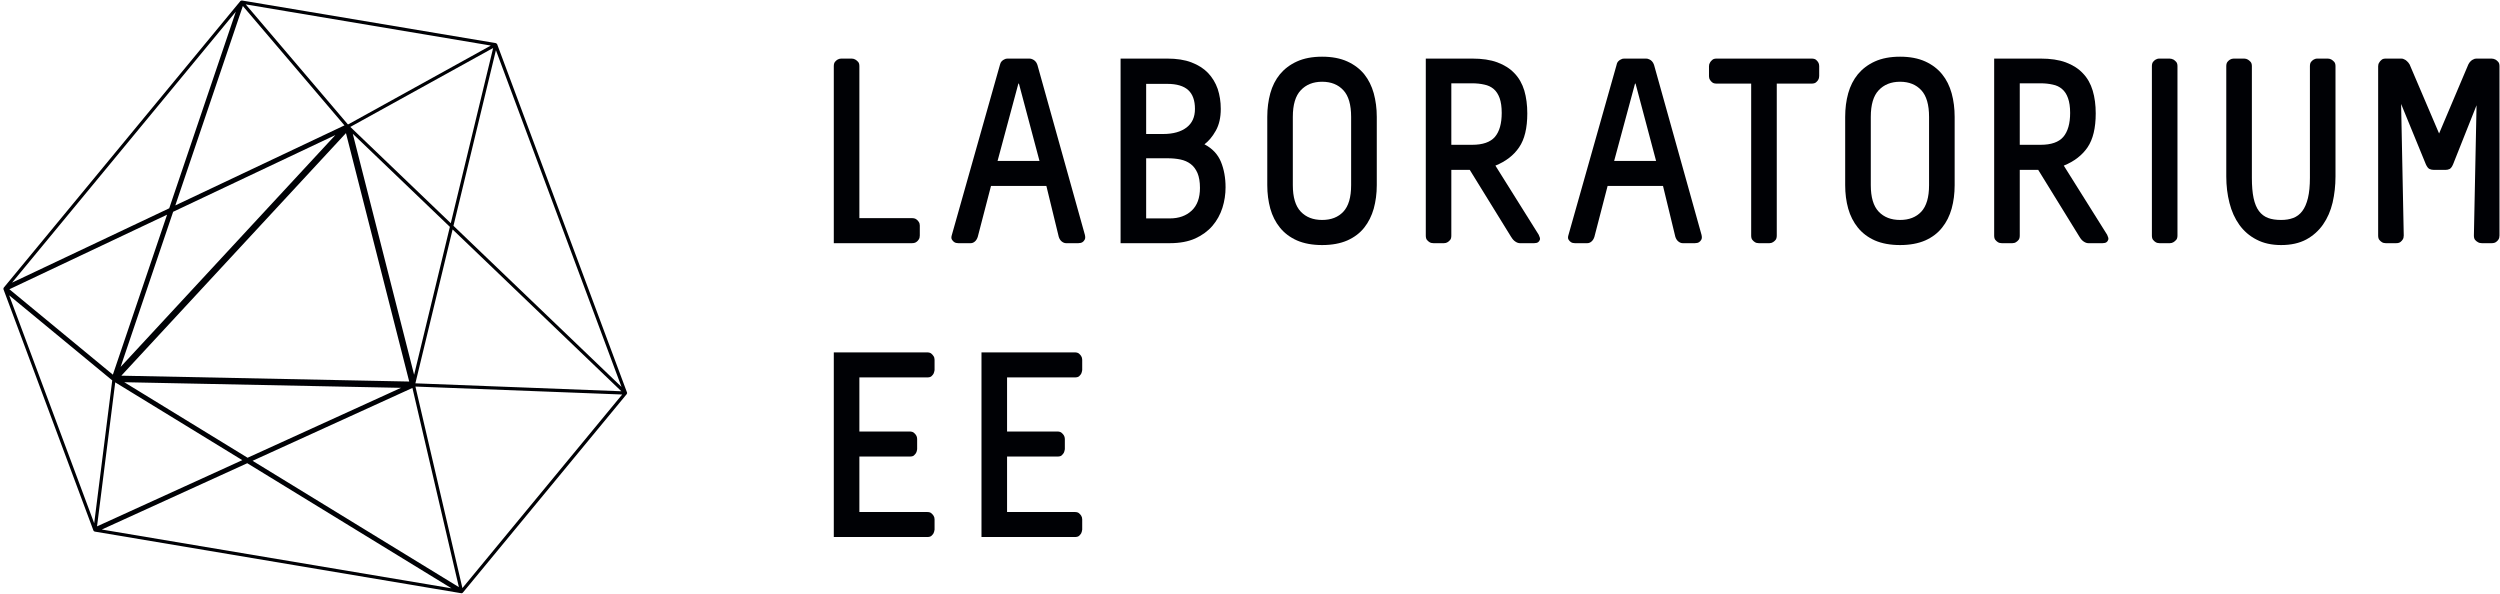
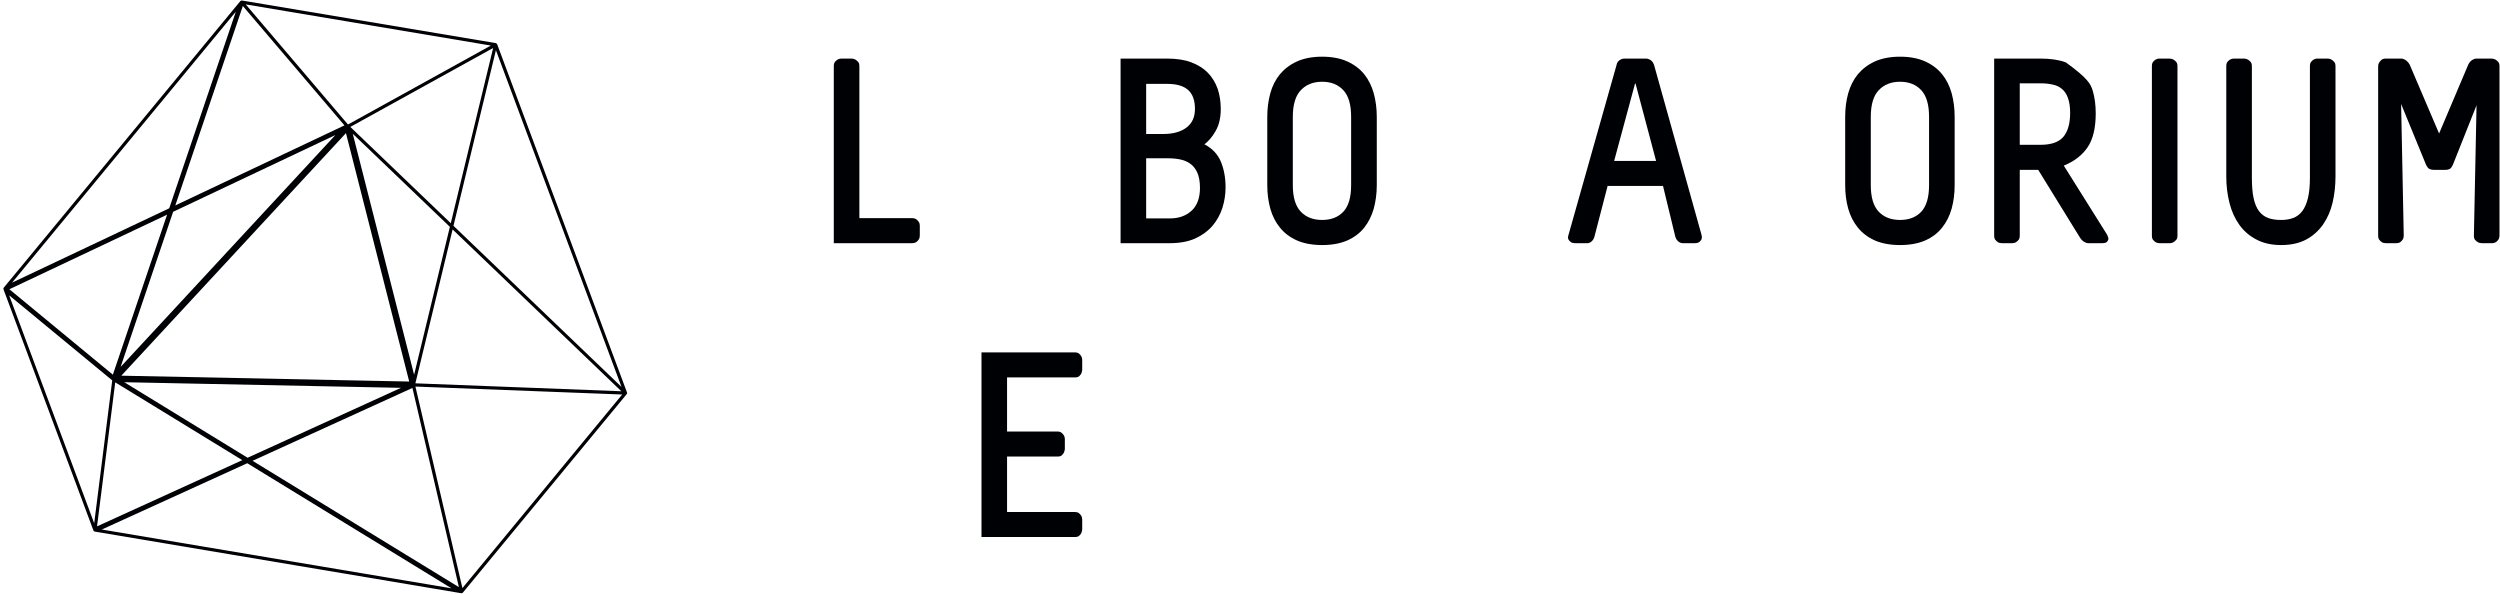
<svg xmlns="http://www.w3.org/2000/svg" width="387px" height="92px" viewBox="0 0 387 92" version="1.1">
  <title>Group</title>
  <desc>Created with Sketch.</desc>
  <defs />
  <g id="Page-1" stroke="none" stroke-width="1" fill="none" fill-rule="evenodd">
    <g id="Group" fill="#000105">
      <path d="M131.847,9.069 C132.063,9.069 132.257,9.132 132.419,9.229 C132.557,9.308 132.691,9.428 132.832,9.575 C132.97,9.727 133.031,9.946 133.031,10.249 L133.031,33.767 L141.153,33.767 C141.46,33.767 141.689,33.829 141.852,33.955 C142.017,34.074 142.14,34.203 142.219,34.343 C142.332,34.503 142.385,34.701 142.385,34.91 L142.385,36.456 C142.385,36.707 142.332,36.916 142.219,37.074 C142.14,37.212 142.017,37.343 141.852,37.457 C141.689,37.583 141.46,37.644 141.153,37.644 L129.072,37.644 L129.072,10.249 C129.072,9.946 129.134,9.727 129.256,9.575 C129.379,9.428 129.51,9.308 129.648,9.229 C129.808,9.132 129.997,9.069 130.218,9.069 L131.847,9.069" id="Fill-35" />
-       <path d="M157.644,12.942 L154.423,24.911 L160.913,24.911 L157.729,12.942 L157.644,12.942 L157.644,12.942 Z M159.357,9.069 C159.523,9.069 159.688,9.103 159.854,9.192 C159.985,9.238 160.117,9.337 160.258,9.473 C160.402,9.612 160.506,9.801 160.589,10.04 L167.937,36.339 C168.016,36.664 168.01,36.921 167.915,37.089 C167.823,37.27 167.704,37.402 167.572,37.482 C167.403,37.591 167.189,37.644 166.917,37.644 L165.034,37.644 C164.823,37.644 164.603,37.57 164.382,37.402 C164.168,37.24 163.999,36.992 163.896,36.664 L161.979,28.786 L153.406,28.786 L151.357,36.664 C151.248,36.992 151.092,37.24 150.89,37.402 C150.688,37.57 150.477,37.644 150.262,37.644 L148.342,37.644 C148.094,37.644 147.886,37.591 147.724,37.482 C147.589,37.402 147.467,37.27 147.356,37.089 C147.246,36.921 147.246,36.664 147.356,36.339 L154.79,10.04 C154.839,9.801 154.937,9.612 155.071,9.473 C155.213,9.337 155.351,9.238 155.481,9.192 C155.623,9.103 155.785,9.069 155.972,9.069 L159.357,9.069 L159.357,9.069 Z" id="Fill-36" />
      <path d="M177.425,33.81 L181.096,33.81 C182.488,33.81 183.615,33.406 184.473,32.604 C185.333,31.798 185.755,30.627 185.755,29.081 C185.755,28.149 185.623,27.39 185.369,26.781 C185.109,26.187 184.751,25.712 184.304,25.379 C183.856,25.042 183.324,24.813 182.712,24.684 C182.105,24.561 181.457,24.501 180.771,24.501 L177.425,24.501 L177.425,33.81 L177.425,33.81 Z M177.425,20.744 L180.036,20.744 C181.588,20.744 182.801,20.407 183.68,19.737 C184.549,19.072 184.98,18.117 184.98,16.862 C184.98,15.56 184.632,14.577 183.937,13.944 C183.238,13.307 182.157,12.983 180.691,12.983 L177.425,12.983 L177.425,20.744 L177.425,20.744 Z M180.691,9.069 C182.13,9.069 183.382,9.256 184.427,9.655 C185.477,10.055 186.331,10.597 186.998,11.286 C187.659,11.987 188.164,12.807 188.498,13.76 C188.811,14.715 188.976,15.747 188.976,16.862 C188.976,18.2 188.719,19.323 188.204,20.232 C187.69,21.147 187.105,21.842 186.45,22.339 C187.672,22.979 188.522,23.891 189,25.047 C189.475,26.209 189.717,27.522 189.717,28.995 C189.717,30.075 189.558,31.141 189.227,32.181 C188.896,33.213 188.385,34.141 187.69,34.956 C186.998,35.763 186.104,36.42 185.021,36.916 C183.934,37.402 182.62,37.644 181.096,37.644 L173.466,37.644 L173.466,9.069 L180.691,9.069 L180.691,9.069 Z" id="Fill-37" />
      <path d="M204.663,12.655 C203.279,12.655 202.178,13.098 201.363,13.968 C200.54,14.832 200.129,16.206 200.129,18.089 L200.129,28.664 C200.129,30.538 200.54,31.906 201.363,32.767 C202.178,33.624 203.279,34.049 204.663,34.049 C206.06,34.049 207.149,33.624 207.952,32.767 C208.757,31.906 209.155,30.538 209.155,28.664 L209.155,18.089 C209.155,16.206 208.757,14.832 207.952,13.968 C207.149,13.098 206.06,12.655 204.663,12.655 L204.663,12.655 Z M204.663,8.776 C206.194,8.776 207.489,9.027 208.564,9.514 C209.642,10.004 210.518,10.674 211.185,11.495 C211.846,12.321 212.336,13.307 212.654,14.436 C212.961,15.563 213.126,16.782 213.126,18.089 L213.126,28.664 C213.126,29.965 212.961,31.174 212.654,32.298 C212.336,33.413 211.846,34.398 211.185,35.234 C210.518,36.08 209.642,36.74 208.564,37.221 C207.489,37.689 206.194,37.935 204.663,37.935 C203.142,37.935 201.847,37.689 200.77,37.221 C199.691,36.74 198.815,36.08 198.133,35.234 C197.456,34.398 196.957,33.413 196.643,32.298 C196.336,31.174 196.174,29.965 196.174,28.664 L196.174,18.089 C196.174,16.782 196.336,15.563 196.643,14.436 C196.957,13.307 197.456,12.321 198.133,11.495 C198.815,10.674 199.691,10.004 200.77,9.514 C201.847,9.027 203.142,8.776 204.663,8.776 L204.663,8.776 Z" id="Fill-38" />
      <path d="M253.102,12.942 L249.871,24.911 L256.362,24.911 L253.184,12.942 L253.102,12.942 L253.102,12.942 Z M254.813,9.069 C254.978,9.069 255.144,9.103 255.312,9.192 C255.438,9.238 255.584,9.337 255.713,9.473 C255.854,9.612 255.958,9.801 256.044,10.04 L263.392,36.339 C263.474,36.664 263.462,36.921 263.37,37.089 C263.271,37.27 263.155,37.402 263.021,37.482 C262.861,37.591 262.638,37.644 262.372,37.644 L260.492,37.644 C260.269,37.644 260.058,37.57 259.837,37.402 C259.619,37.24 259.454,36.992 259.344,36.664 L257.434,28.786 L248.857,28.786 L246.813,36.664 C246.709,36.992 246.543,37.24 246.345,37.402 C246.143,37.57 245.928,37.644 245.711,37.644 L243.791,37.644 C243.546,37.644 243.344,37.591 243.182,37.482 C243.044,37.402 242.922,37.27 242.809,37.089 C242.701,36.921 242.701,36.664 242.809,36.339 L250.248,10.04 C250.291,9.801 250.386,9.612 250.526,9.473 C250.664,9.337 250.802,9.238 250.937,9.192 C251.074,9.103 251.24,9.069 251.424,9.069 L254.813,9.069 L254.813,9.069 Z" id="Fill-39" />
-       <path d="M280.433,9.069 C280.732,9.069 280.953,9.132 281.108,9.247 C281.253,9.37 281.369,9.499 281.455,9.639 C281.556,9.801 281.611,9.988 281.611,10.212 L281.611,11.764 C281.611,12.005 281.556,12.208 281.455,12.367 C281.369,12.504 281.253,12.636 281.108,12.758 C280.953,12.878 280.732,12.942 280.433,12.942 L275.044,12.942 L275.044,36.456 C275.044,36.765 274.979,36.992 274.86,37.135 C274.734,37.283 274.606,37.402 274.468,37.482 C274.303,37.591 274.119,37.644 273.905,37.644 L272.264,37.644 C272.022,37.644 271.813,37.591 271.654,37.482 C271.52,37.402 271.389,37.283 271.269,37.135 C271.144,36.992 271.082,36.765 271.082,36.456 L271.082,12.942 L265.736,12.942 C265.431,12.942 265.207,12.878 265.063,12.758 C264.903,12.636 264.787,12.504 264.714,12.367 C264.604,12.208 264.552,12.018 264.552,11.8 L264.552,10.249 C264.552,10.031 264.604,9.844 264.714,9.678 C264.787,9.542 264.903,9.401 265.063,9.272 C265.207,9.133 265.431,9.069 265.736,9.069 L280.433,9.069" id="Fill-40" />
      <path d="M294.13,12.655 C292.74,12.655 291.641,13.098 290.823,13.968 C290.006,14.832 289.599,16.206 289.599,18.089 L289.599,28.664 C289.599,30.538 290.006,31.906 290.823,32.767 C291.641,33.624 292.74,34.049 294.13,34.049 C295.52,34.049 296.613,33.624 297.418,32.767 C298.217,31.906 298.618,30.538 298.618,28.664 L298.618,18.089 C298.618,16.206 298.217,14.832 297.418,13.968 C296.613,13.098 295.52,12.655 294.13,12.655 L294.13,12.655 Z M294.13,8.776 C295.651,8.776 296.953,9.027 298.027,9.514 C299.104,10.004 299.975,10.674 300.639,11.495 C301.313,12.321 301.799,13.307 302.114,14.436 C302.424,15.563 302.58,16.782 302.58,18.089 L302.58,28.664 C302.58,29.965 302.424,31.174 302.114,32.298 C301.799,33.413 301.313,34.398 300.639,35.234 C299.975,36.08 299.104,36.74 298.027,37.221 C296.953,37.689 295.651,37.935 294.13,37.935 C292.605,37.935 291.307,37.689 290.229,37.221 C289.154,36.74 288.282,36.08 287.597,35.234 C286.923,34.398 286.421,33.413 286.103,32.298 C285.79,31.174 285.634,29.965 285.634,28.664 L285.634,18.089 C285.634,16.782 285.79,15.563 286.103,14.436 C286.421,13.307 286.923,12.321 287.597,11.495 C288.282,10.674 289.154,10.004 290.229,9.514 C291.307,9.027 292.605,8.776 294.13,8.776 L294.13,8.776 Z" id="Fill-41" />
      <path d="M335.851,9.069 C336.067,9.069 336.267,9.132 336.466,9.229 C336.595,9.308 336.735,9.428 336.87,9.575 C337.005,9.727 337.072,9.946 337.072,10.249 L337.072,36.456 C337.072,36.765 337.005,36.992 336.87,37.135 C336.735,37.283 336.595,37.402 336.466,37.482 C336.294,37.591 336.104,37.644 335.896,37.644 L334.292,37.644 C334.054,37.644 333.852,37.591 333.686,37.482 C333.542,37.402 333.423,37.283 333.297,37.135 C333.178,36.992 333.113,36.765 333.113,36.456 L333.113,10.249 C333.113,9.946 333.178,9.727 333.297,9.575 C333.423,9.428 333.542,9.308 333.686,9.229 C333.852,9.132 334.035,9.069 334.255,9.069 L335.851,9.069" id="Fill-42" />
      <path d="M347.408,9.069 C347.619,9.069 347.818,9.132 347.978,9.229 C348.112,9.308 348.253,9.428 348.388,9.575 C348.522,9.727 348.59,9.946 348.59,10.249 L348.59,27.522 C348.59,28.777 348.676,29.821 348.854,30.661 C349.037,31.504 349.313,32.181 349.692,32.681 C350.074,33.186 350.546,33.535 351.106,33.744 C351.66,33.955 352.337,34.049 353.124,34.049 C353.807,34.049 354.422,33.955 354.982,33.744 C355.54,33.535 356.008,33.186 356.391,32.681 C356.773,32.181 357.062,31.504 357.27,30.661 C357.472,29.821 357.575,28.777 357.575,27.522 L357.575,10.249 C357.575,9.946 357.637,9.727 357.756,9.575 C357.882,9.428 358.011,9.308 358.148,9.229 C358.313,9.132 358.497,9.069 358.721,9.069 L360.353,9.069 C360.566,9.069 360.757,9.132 360.922,9.229 C361.054,9.308 361.191,9.428 361.332,9.575 C361.467,9.727 361.534,9.946 361.534,10.249 L361.534,27.32 C361.534,28.728 361.381,30.075 361.087,31.364 C360.781,32.644 360.294,33.767 359.611,34.748 C358.935,35.72 358.063,36.499 357.009,37.074 C355.943,37.644 354.646,37.935 353.124,37.935 C351.651,37.935 350.384,37.656 349.313,37.089 C348.231,36.542 347.347,35.767 346.655,34.808 C345.96,33.837 345.448,32.709 345.124,31.42 C344.793,30.128 344.628,28.758 344.628,27.32 L344.628,10.249 C344.628,9.946 344.692,9.727 344.814,9.575 C344.938,9.428 345.065,9.308 345.204,9.229 C345.369,9.132 345.559,9.069 345.773,9.069 L347.408,9.069" id="Fill-43" />
      <path d="M371.732,9.069 C371.897,9.069 372.048,9.103 372.186,9.192 C372.317,9.238 372.452,9.33 372.587,9.462 C372.725,9.575 372.868,9.749 373.003,9.967 L377.571,20.665 L382.103,9.967 C382.219,9.749 382.341,9.575 382.473,9.462 C382.61,9.33 382.739,9.238 382.883,9.192 C383.015,9.103 383.174,9.069 383.37,9.069 L385.696,9.069 C385.914,9.069 386.119,9.132 386.309,9.229 C386.449,9.308 386.578,9.428 386.716,9.575 C386.854,9.727 386.921,9.946 386.921,10.249 L386.921,36.456 C386.921,36.707 386.866,36.916 386.762,37.074 C386.683,37.212 386.554,37.343 386.395,37.457 C386.223,37.583 386.003,37.644 385.696,37.644 L384.19,37.644 C383.939,37.644 383.743,37.591 383.571,37.482 C383.412,37.402 383.269,37.283 383.146,37.135 C383.021,36.992 382.959,36.765 382.959,36.456 L383.37,16.292 L379.738,25.434 C379.573,25.817 379.398,26.052 379.206,26.157 C379.013,26.249 378.813,26.297 378.591,26.297 L376.757,26.297 C376.509,26.297 376.282,26.249 376.08,26.157 C375.875,26.052 375.694,25.817 375.522,25.434 L371.692,16.092 L372.1,36.456 C372.1,36.707 372.048,36.916 371.94,37.074 C371.854,37.212 371.741,37.343 371.592,37.457 C371.436,37.583 371.212,37.644 370.915,37.644 L369.316,37.644 C369.084,37.644 368.87,37.591 368.711,37.482 C368.576,37.402 368.447,37.283 368.325,37.135 C368.202,36.992 368.138,36.765 368.138,36.456 L368.138,10.249 C368.138,10.031 368.193,9.844 368.307,9.678 C368.383,9.542 368.496,9.401 368.655,9.272 C368.796,9.133 369.026,9.069 369.316,9.069 L371.732,9.069" id="Fill-44" />
-       <path d="M143.486,54.547 C143.79,54.547 144.013,54.611 144.157,54.73 C144.304,54.853 144.423,54.982 144.509,55.123 C144.616,55.279 144.671,55.471 144.671,55.695 L144.671,57.291 C144.638,57.498 144.583,57.701 144.509,57.857 C144.423,58.004 144.319,58.117 144.182,58.248 C144.044,58.365 143.823,58.425 143.526,58.425 L133.031,58.425 L133.031,66.797 L140.786,66.797 C141.089,66.797 141.313,66.863 141.463,66.986 C141.619,67.111 141.726,67.238 141.812,67.373 C141.919,67.537 141.974,67.73 141.974,67.939 L141.974,69.533 C141.949,69.757 141.895,69.943 141.812,70.107 C141.726,70.244 141.619,70.369 141.481,70.498 C141.35,70.621 141.132,70.673 140.829,70.673 L133.031,70.673 L133.031,79.259 L143.486,79.259 C143.79,79.259 144.013,79.312 144.157,79.437 C144.304,79.558 144.423,79.693 144.509,79.826 C144.616,79.992 144.671,80.179 144.671,80.396 L144.671,81.988 C144.638,82.205 144.583,82.398 144.509,82.558 C144.423,82.695 144.319,82.834 144.182,82.949 C144.044,83.072 143.823,83.132 143.526,83.132 L129.072,83.132 L129.072,54.547 L143.486,54.547" id="Fill-45" />
      <path d="M166.345,54.547 C166.645,54.547 166.865,54.611 167.018,54.73 C167.165,54.853 167.281,54.982 167.367,55.123 C167.468,55.279 167.526,55.471 167.526,55.695 L167.526,57.291 C167.496,57.498 167.443,57.701 167.367,57.857 C167.281,58.004 167.171,58.117 167.043,58.248 C166.896,58.365 166.682,58.425 166.381,58.425 L155.893,58.425 L155.893,66.797 L163.65,66.797 C163.947,66.797 164.174,66.863 164.32,66.986 C164.471,67.111 164.587,67.238 164.673,67.373 C164.777,67.537 164.838,67.73 164.838,67.939 L164.838,69.533 C164.805,69.757 164.749,69.943 164.673,70.107 C164.587,70.244 164.477,70.369 164.342,70.498 C164.211,70.621 163.984,70.673 163.693,70.673 L155.893,70.673 L155.893,79.259 L166.345,79.259 C166.645,79.259 166.865,79.312 167.018,79.437 C167.165,79.558 167.281,79.693 167.367,79.826 C167.468,79.992 167.526,80.179 167.526,80.396 L167.526,81.988 C167.496,82.205 167.443,82.398 167.367,82.558 C167.281,82.695 167.171,82.834 167.043,82.949 C166.896,83.072 166.682,83.132 166.381,83.132 L151.934,83.132 L151.934,54.547 L166.345,54.547" id="Fill-46" />
-       <path d="M326.362,37.089 C326.308,37.27 326.216,37.402 326.1,37.482 C325.962,37.591 325.75,37.644 325.48,37.644 L323.276,37.644 C323.063,37.644 322.823,37.57 322.572,37.402 C322.321,37.24 322.104,36.995 321.92,36.679 L321.917,36.679 L315.516,26.297 L312.659,26.297 L312.659,36.456 C312.659,36.765 312.595,36.992 312.475,37.135 C312.355,37.283 312.221,37.402 312.083,37.482 C311.924,37.591 311.731,37.644 311.514,37.644 L309.879,37.644 C309.637,37.644 309.432,37.591 309.267,37.482 C309.132,37.402 309.006,37.283 308.881,37.135 C308.758,36.992 308.697,36.765 308.697,36.456 L308.697,9.069 L315.883,9.069 C317.407,9.069 318.699,9.256 319.786,9.655 C320.857,10.055 321.745,10.616 322.435,11.354 C323.136,12.079 323.638,12.976 323.95,14.026 C324.266,15.073 324.418,16.258 324.418,17.559 C324.418,19.819 323.996,21.564 323.154,22.807 C322.303,24.047 321.084,24.987 319.474,25.639 L326.185,36.339 C326.335,36.664 326.424,36.921 326.362,37.089 L326.362,37.089 Z M312.659,22.415 L315.883,22.415 C317.518,22.415 318.688,22.01 319.395,21.197 C320.099,20.37 320.457,19.133 320.457,17.477 C320.457,16.549 320.344,15.795 320.126,15.186 C319.915,14.592 319.608,14.116 319.211,13.784 C318.815,13.438 318.335,13.21 317.763,13.096 C317.189,12.964 316.565,12.897 315.883,12.897 L312.659,12.897 L312.659,22.415 L312.659,22.415 Z" id="Fill-47" />
-       <path d="M238.381,37.089 C238.319,37.27 238.231,37.402 238.114,37.482 C237.974,37.591 237.76,37.644 237.493,37.644 L235.286,37.644 C235.065,37.644 234.836,37.57 234.585,37.402 C234.33,37.24 234.122,36.995 233.933,36.679 L233.927,36.679 L227.521,26.297 L224.665,26.297 L224.665,36.456 C224.665,36.765 224.61,36.992 224.487,37.135 C224.362,37.283 224.23,37.402 224.099,37.482 C223.934,37.591 223.746,37.644 223.526,37.644 L221.892,37.644 C221.644,37.644 221.447,37.591 221.282,37.482 C221.142,37.402 221.019,37.283 220.89,37.135 C220.773,36.992 220.713,36.765 220.713,36.456 L220.713,9.069 L227.896,9.069 C229.417,9.069 230.718,9.256 231.792,9.655 C232.873,10.055 233.755,10.616 234.45,11.354 C235.145,12.079 235.647,12.976 235.966,14.026 C236.271,15.073 236.425,16.258 236.425,17.559 C236.425,19.819 236.009,21.564 235.157,22.807 C234.321,24.047 233.091,24.987 231.489,25.639 L238.191,36.339 C238.345,36.664 238.433,36.921 238.381,37.089 L238.381,37.089 Z M224.665,22.415 L227.896,22.415 C229.523,22.415 230.699,22.01 231.41,21.197 C232.114,20.37 232.466,19.133 232.466,17.477 C232.466,16.549 232.358,15.795 232.142,15.186 C231.924,14.592 231.621,14.116 231.229,13.784 C230.822,13.438 230.341,13.21 229.771,13.096 C229.199,12.964 228.571,12.897 227.896,12.897 L224.665,12.897 L224.665,22.415 L224.665,22.415 Z" id="Fill-48" />
+       <path d="M326.362,37.089 C326.308,37.27 326.216,37.402 326.1,37.482 C325.962,37.591 325.75,37.644 325.48,37.644 L323.276,37.644 C323.063,37.644 322.823,37.57 322.572,37.402 C322.321,37.24 322.104,36.995 321.92,36.679 L321.917,36.679 L315.516,26.297 L312.659,26.297 L312.659,36.456 C312.659,36.765 312.595,36.992 312.475,37.135 C312.355,37.283 312.221,37.402 312.083,37.482 C311.924,37.591 311.731,37.644 311.514,37.644 L309.879,37.644 C309.637,37.644 309.432,37.591 309.267,37.482 C309.132,37.402 309.006,37.283 308.881,37.135 C308.758,36.992 308.697,36.765 308.697,36.456 L308.697,9.069 L315.883,9.069 C317.407,9.069 318.699,9.256 319.786,9.655 C323.136,12.079 323.638,12.976 323.95,14.026 C324.266,15.073 324.418,16.258 324.418,17.559 C324.418,19.819 323.996,21.564 323.154,22.807 C322.303,24.047 321.084,24.987 319.474,25.639 L326.185,36.339 C326.335,36.664 326.424,36.921 326.362,37.089 L326.362,37.089 Z M312.659,22.415 L315.883,22.415 C317.518,22.415 318.688,22.01 319.395,21.197 C320.099,20.37 320.457,19.133 320.457,17.477 C320.457,16.549 320.344,15.795 320.126,15.186 C319.915,14.592 319.608,14.116 319.211,13.784 C318.815,13.438 318.335,13.21 317.763,13.096 C317.189,12.964 316.565,12.897 315.883,12.897 L312.659,12.897 L312.659,22.415 L312.659,22.415 Z" id="Fill-47" />
      <path d="M71.581,91.035 L64.308,59.84 L96.313,61.071 L71.581,91.035 L71.581,91.035 Z M38.277,71.707 L69.892,91.072 L15.757,81.97 L38.277,71.707 L38.277,71.707 Z M17.373,58.884 L14.581,81 L1.416,45.716 L17.373,58.884 L17.373,58.884 Z M26.196,32.243 L1.869,43.752 L36.508,1.804 L26.196,32.243 L26.196,32.243 Z M53.935,19.237 C53.904,19.228 53.873,19.247 53.843,19.247 L38.038,0.681 L75.978,7.052 L53.935,19.237 L53.935,19.237 Z M70.197,34.956 L76.768,7.771 L96.209,59.892 L70.197,34.956 L70.197,34.956 Z M64.301,59.338 L70.063,35.519 L96.185,60.566 L64.301,59.338 L64.301,59.338 Z M63.842,60.054 L71.036,90.888 L39.098,71.332 L63.842,60.054 L63.842,60.054 Z M19.24,59.167 L62.072,60.037 L38.326,70.859 L19.24,59.167 L19.24,59.167 Z M17.838,59.188 L37.506,71.232 L15.021,81.48 L17.838,59.188 L17.838,59.188 Z M17.471,57.998 L1.452,44.777 L25.865,33.232 L17.471,57.998 L17.471,57.998 Z M51.914,20.906 L18.671,56.8 L26.803,32.785 L51.914,20.906 L51.914,20.906 Z M27.14,31.796 L37.592,0.931 L53.322,19.409 L27.14,31.796 L27.14,31.796 Z M54.229,19.647 L76.339,7.429 L69.781,34.554 L54.229,19.647 L54.229,19.647 Z M63.346,59.062 L18.781,58.156 L53.555,20.606 L63.346,59.062 L63.346,59.062 Z M64.105,58.015 L54.608,20.707 L69.641,35.118 L64.105,58.015 L64.105,58.015 Z M97.079,60.851 L97.079,60.851 L97.079,60.83 C97.079,60.808 97.066,60.796 97.061,60.777 C97.054,60.771 97.061,60.765 97.061,60.756 L76.958,6.841 C76.951,6.826 76.934,6.822 76.927,6.81 C76.915,6.779 76.891,6.764 76.866,6.743 C76.842,6.724 76.823,6.709 76.799,6.697 C76.78,6.694 76.774,6.678 76.762,6.675 L37.444,0.075 C37.433,0.072 37.426,0.081 37.426,0.081 C37.377,0.081 37.353,0.093 37.322,0.105 C37.292,0.115 37.267,0.124 37.242,0.145 C37.23,0.154 37.218,0.151 37.212,0.164 L0.577,44.535 C0.571,44.542 0.571,44.55 0.564,44.56 C0.546,44.59 0.54,44.618 0.534,44.658 C0.534,44.685 0.528,44.716 0.534,44.747 C0.534,44.759 0.528,44.768 0.534,44.774 L14.465,82.129 C14.471,82.142 14.482,82.148 14.482,82.156 C14.501,82.177 14.514,82.191 14.525,82.209 C14.557,82.236 14.581,82.252 14.617,82.267 C14.636,82.269 14.636,82.285 14.654,82.289 L71.41,91.832 C71.422,91.838 71.44,91.838 71.44,91.838 C71.521,91.838 71.575,91.8 71.624,91.756 C71.631,91.748 71.637,91.752 71.643,91.746 L97.023,61.001 C97.036,60.992 97.029,60.973 97.036,60.961 C97.048,60.945 97.048,60.93 97.054,60.909 C97.054,60.894 97.066,60.881 97.072,60.866 C97.072,60.863 97.079,60.857 97.079,60.851 L97.079,60.851 Z" id="Fill-49" />
    </g>
  </g>
</svg>